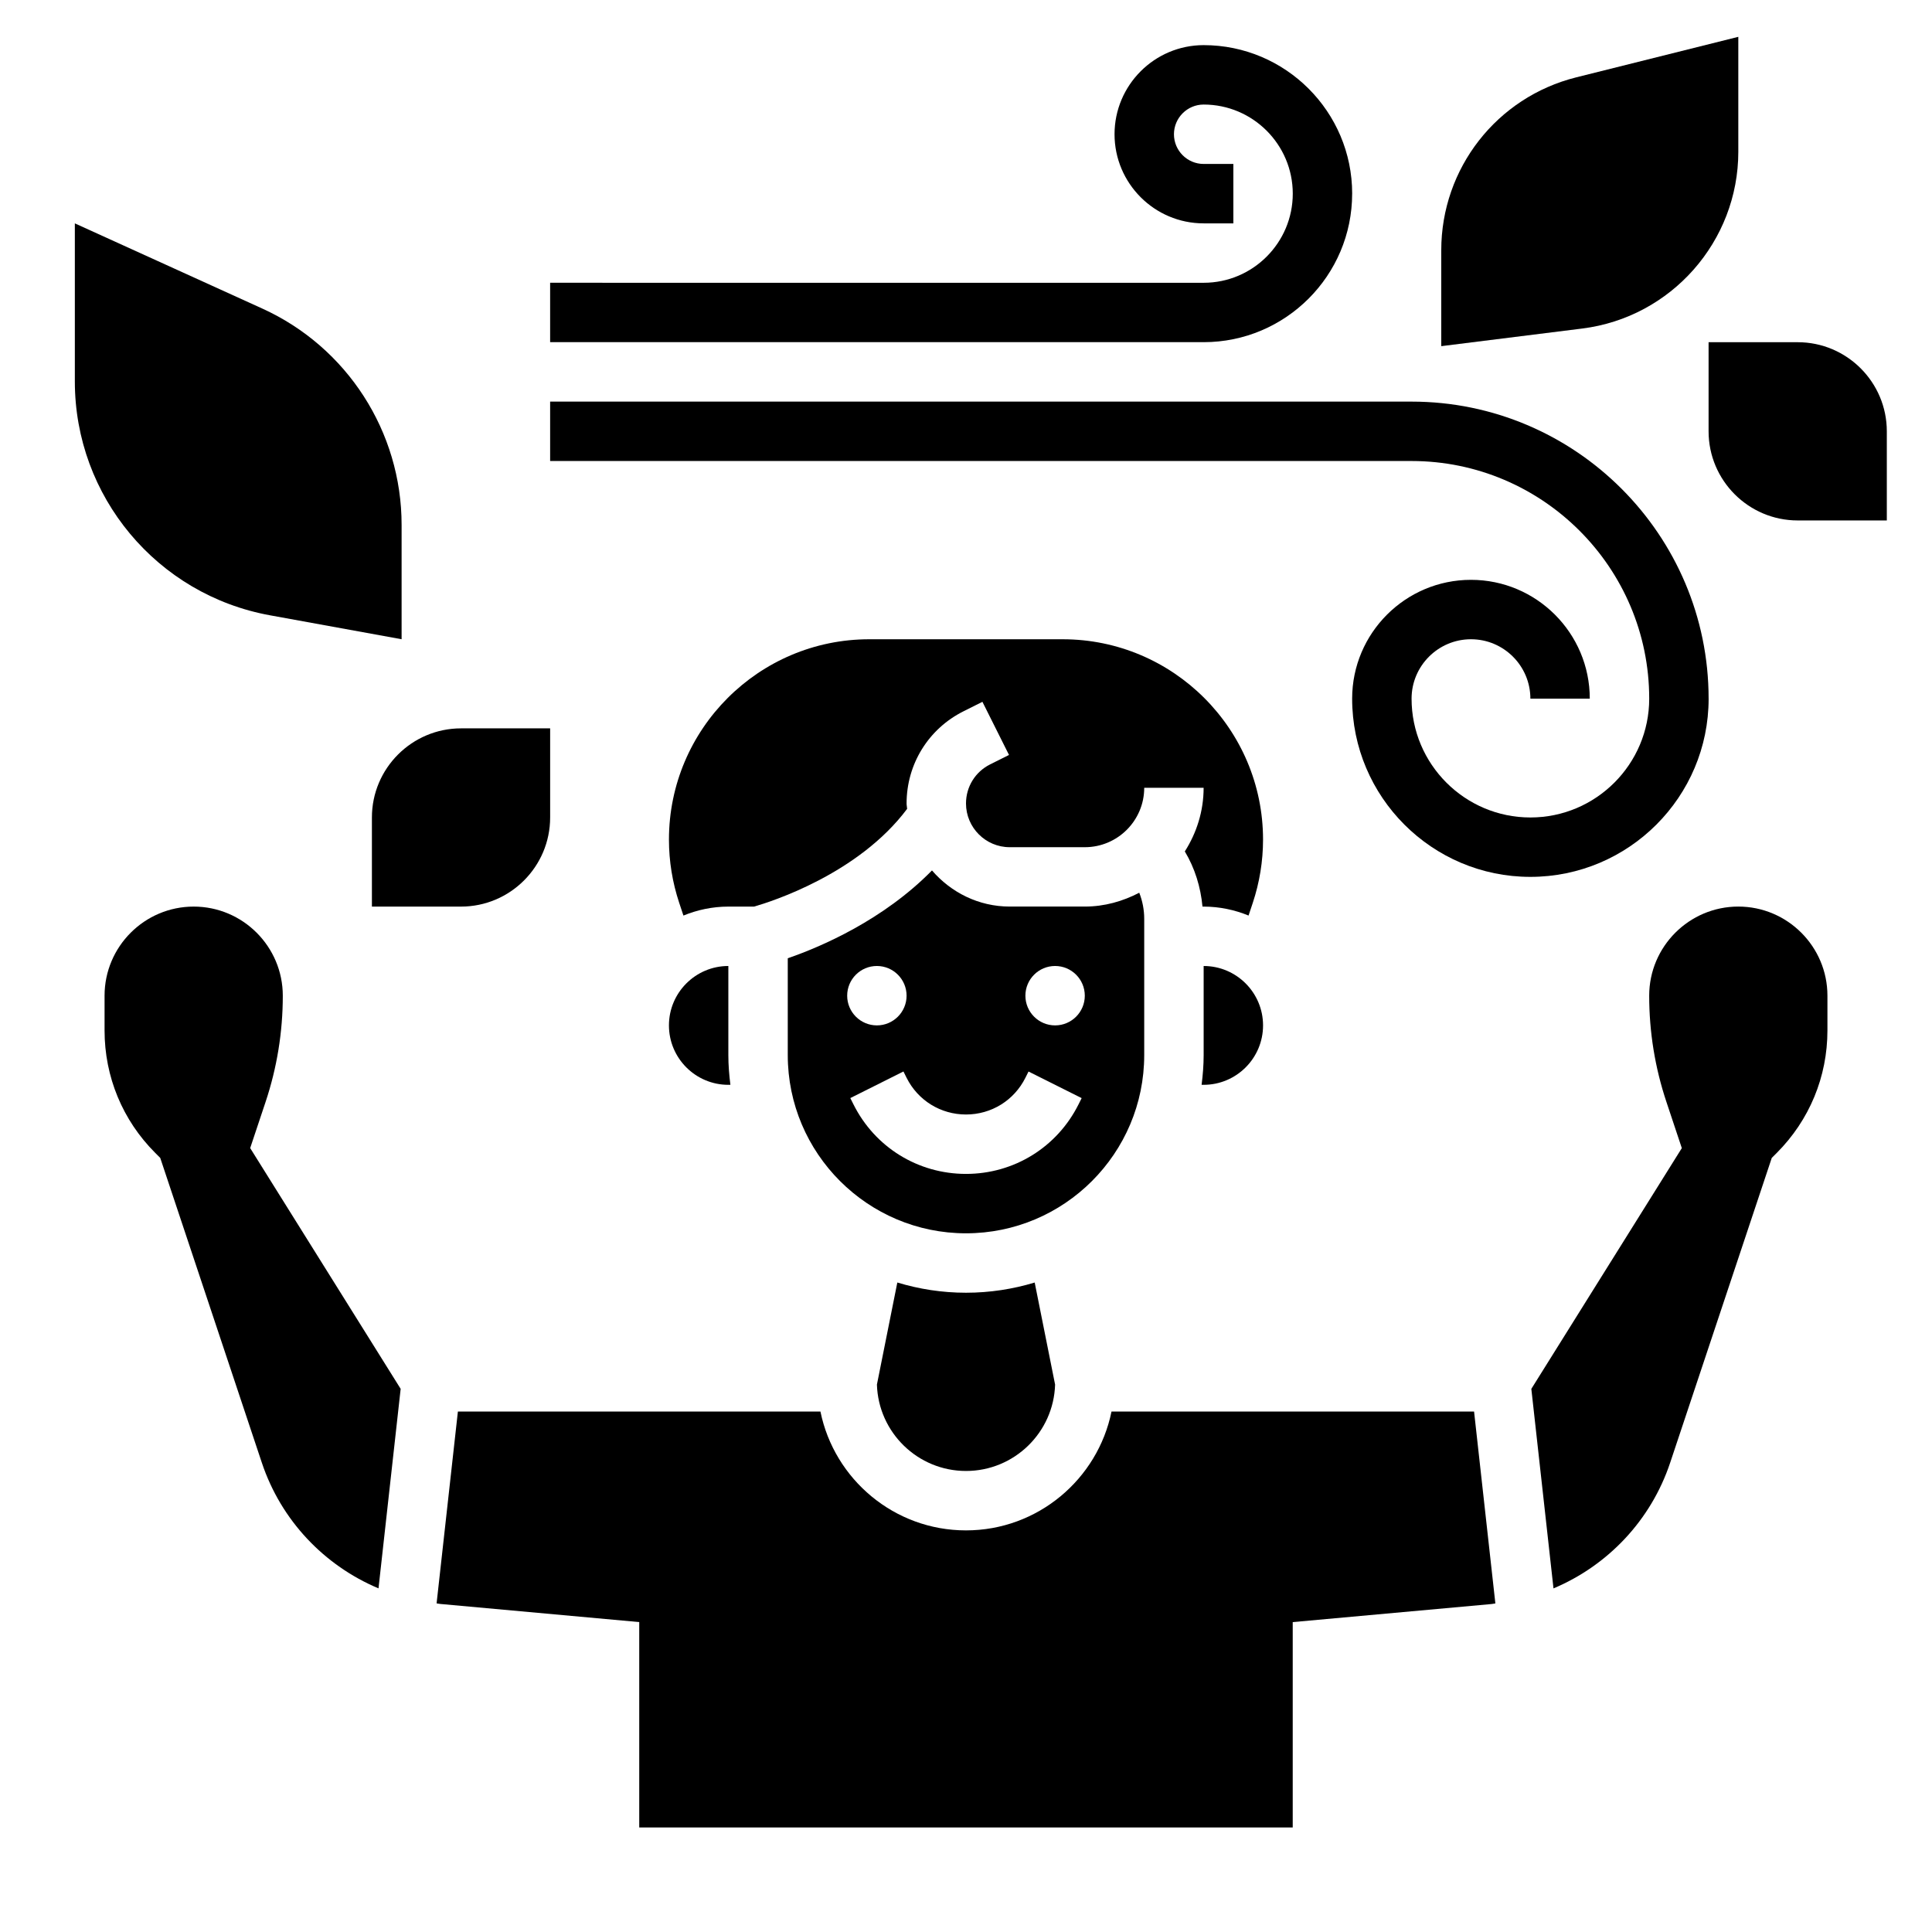
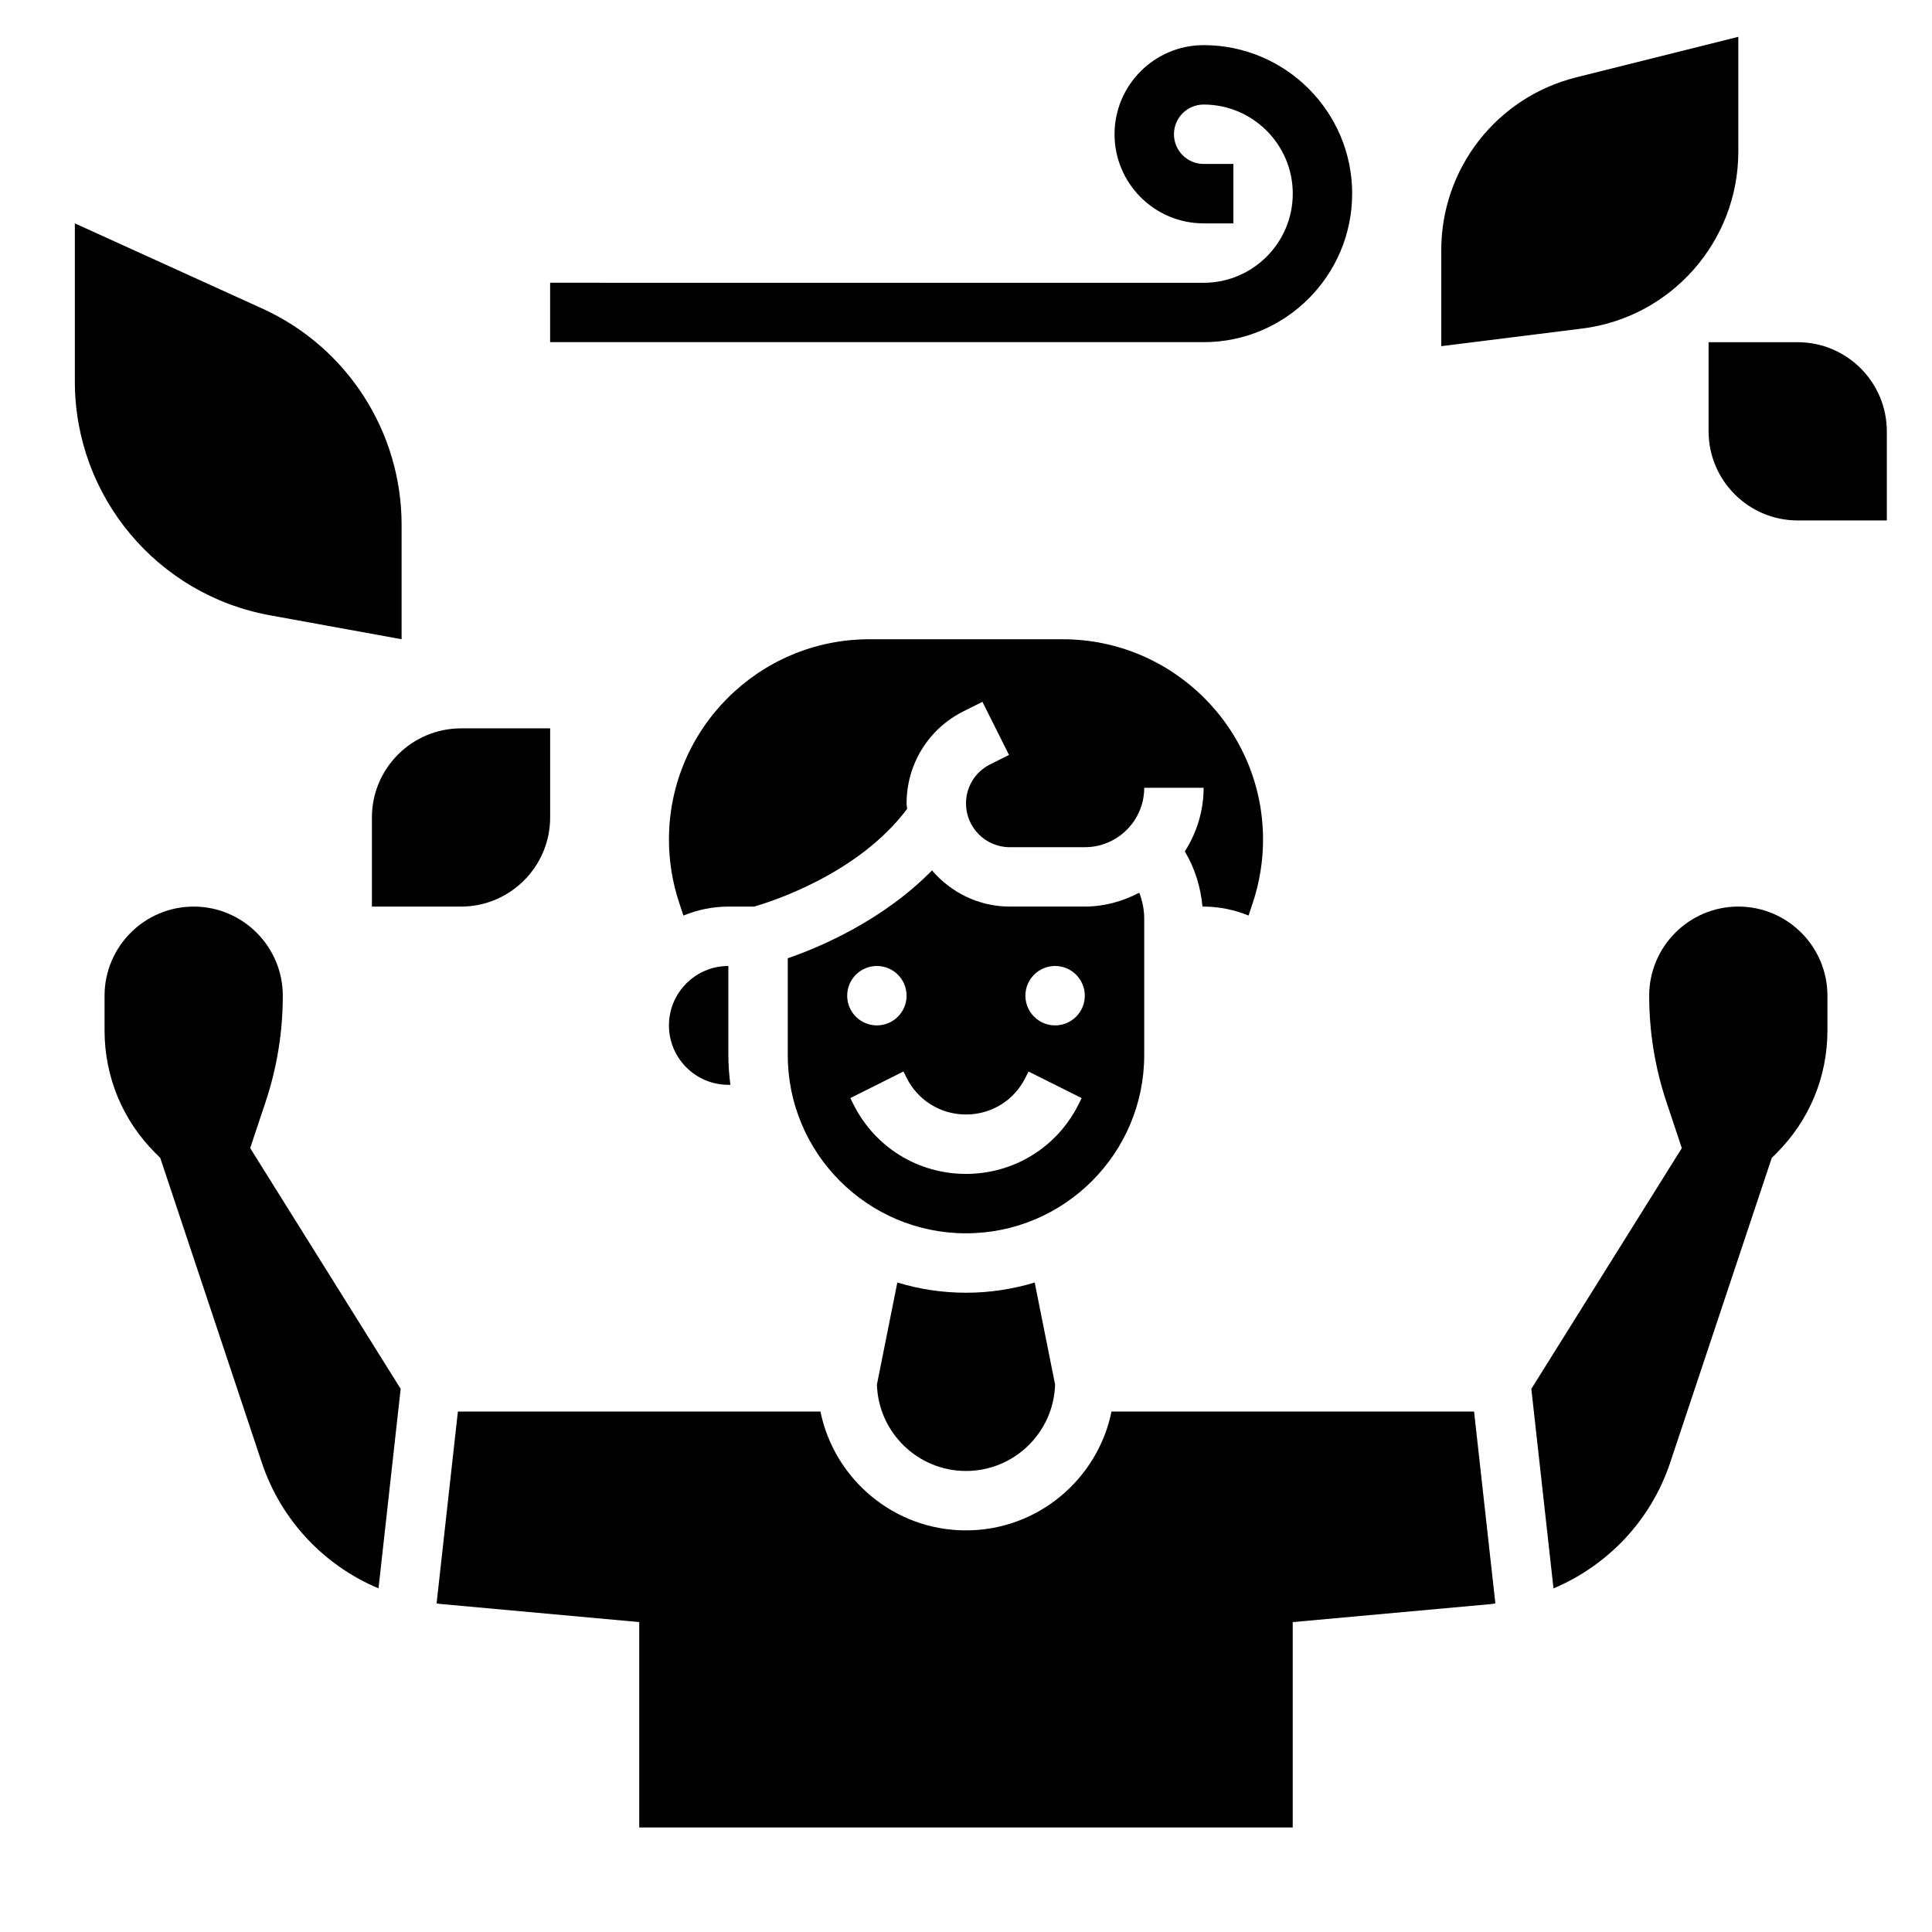
<svg xmlns="http://www.w3.org/2000/svg" fill="#000000" width="800px" height="800px" version="1.1" viewBox="144 144 512 512">
  <g>
    <path d="m425.63 313.41h-51.27c-29.27 0-53.082 23.812-53.082 53.09 0 5.715 0.922 11.359 2.723 16.781l1.117 3.352c3.68-1.508 7.695-2.375 11.906-2.375h6.809c4.512-1.289 27.648-8.621 40.566-25.906-0.027-0.48-0.145-0.938-0.145-1.426 0-10.422 5.793-19.789 15.113-24.441l4.984-2.496 7.047 14.082-4.984 2.488c-3.961 1.977-6.414 5.945-6.414 10.367 0 6.387 5.203 11.59 11.586 11.59h19.902c8.684 0 15.742-7.062 15.742-15.742h15.742c0 6.211-1.867 11.973-4.984 16.863 2.668 4.441 4.195 9.438 4.684 14.625l0.305-0.004c4.211 0 8.227 0.867 11.902 2.371l1.117-3.352c1.801-5.418 2.723-11.07 2.723-16.777 0-29.277-23.812-53.09-53.09-53.09z" />
-     <path d="m462.98 400v23.617c0 2.668-0.219 5.289-0.543 7.871h0.543c8.684 0 15.742-7.062 15.742-15.742 0-8.688-7.062-15.746-15.742-15.746z" />
    <path d="m438.56 518.08c-3.66 17.941-19.555 31.488-38.566 31.488-19.012 0-34.906-13.547-38.566-31.488h-96.082l-5.644 50.828c0.332 0.039 0.637 0.133 0.969 0.156l52.734 4.805v54.422h173.18v-54.418l52.734-4.793c0.332-0.031 0.645-0.125 0.969-0.156l-5.644-50.844z" />
    <path d="m447.23 423.61v-36.102c0-2.394-0.457-4.738-1.316-6.926-4.344 2.266-9.199 3.668-14.426 3.668h-19.902c-8.258 0-15.586-3.762-20.602-9.574-12.91 13.152-29.457 20.262-38.219 23.27v25.664c0 26.047 21.184 47.23 47.23 47.23 26.051 0.004 47.234-21.18 47.234-47.23zm-70.848-23.613c4.344 0 7.871 3.527 7.871 7.871s-3.527 7.871-7.871 7.871-7.871-3.527-7.871-7.871c0-4.348 3.523-7.871 7.871-7.871zm53.441 36.668c-5.684 11.375-17.113 18.434-29.824 18.434-12.715 0-24.145-7.062-29.828-18.438l-0.828-1.66 14.082-7.047 0.828 1.672c3 6 9.031 9.73 15.746 9.73s12.746-3.731 15.742-9.73l0.828-1.66 14.082 7.047zm-6.211-20.926c-4.344 0-7.871-3.527-7.871-7.871s3.527-7.871 7.871-7.871 7.871 3.527 7.871 7.871c0.004 4.344-3.523 7.871-7.871 7.871z" />
    <path d="m214.37 436.06c3.039-9.105 4.574-18.586 4.574-28.18 0-13.027-10.594-23.625-23.617-23.625-13.02 0-23.617 10.598-23.617 23.617v9.219c0 12.258 4.769 23.781 13.438 32.449l1.316 1.316 26.922 80.766c5.102 15.305 16.547 27.262 30.922 33.312l5.871-52.875-39.879-63.805z" />
    <path d="m337.02 431.49h0.543c-0.324-2.582-0.543-5.207-0.543-7.875v-23.617c-8.684 0-15.742 7.062-15.742 15.742-0.004 8.688 7.059 15.75 15.742 15.75z" />
    <path d="m381.8 483.88-5.406 27.047c0.387 12.691 10.824 22.895 23.609 22.895s23.223-10.203 23.609-22.891l-5.406-27.047c-5.773 1.742-11.875 2.703-18.203 2.703-6.332 0-12.43-0.961-18.203-2.707z" />
    <path d="m604.67 384.25c-13.02 0-23.617 10.598-23.617 23.617 0 9.605 1.535 19.082 4.574 28.184l4.07 12.211-39.879 63.805 5.871 52.875c14.375-6.055 25.82-18.02 30.922-33.312l26.922-80.766 1.316-1.316c8.664-8.68 13.438-20.199 13.438-32.461v-9.219c0-13.02-10.598-23.617-23.617-23.617z" />
-     <path d="m596.8 329.15c0-43.406-35.312-78.719-78.719-78.719h-228.29v15.742h228.29c34.723 0 62.977 28.254 62.977 62.977 0 17.367-14.121 31.488-31.488 31.488-17.367 0-31.488-14.121-31.488-31.488 0-8.684 7.062-15.742 15.742-15.742 8.684 0 15.742 7.062 15.742 15.742h15.742c0-17.367-14.121-31.488-31.488-31.488-17.367 0-31.488 14.121-31.488 31.488 0 26.047 21.184 47.23 47.23 47.23 26.059 0.004 47.242-21.18 47.242-47.23z" />
    <path d="m502.34 195.32c0-21.703-17.656-39.359-39.359-39.359-13.02 0-23.617 10.598-23.617 23.617s10.598 23.617 23.617 23.617h7.871v-15.746h-7.871c-4.336 0-7.871-3.535-7.871-7.871 0-4.336 3.535-7.871 7.871-7.871 13.02 0 23.617 10.598 23.617 23.617s-10.598 23.617-23.617 23.617l-173.19-0.004v15.742h173.18c21.707 0.004 39.363-17.656 39.363-39.359z" />
    <path d="m215.55 307.06 34.879 6.344v-30.301c0-24.695-14.438-47.113-36.918-57.332l-49.676-22.574v41.902c0 30.441 21.77 56.52 51.715 61.961z" />
    <path d="m604.67 184.2v-30.441l-42.949 10.738c-21.059 5.266-35.773 24.109-35.773 45.82v25.418l37.344-4.668c23.586-2.941 41.379-23.094 41.379-46.867z" />
    <path d="m620.41 234.69h-23.617v23.617c0 13.02 10.598 23.617 23.617 23.617h23.617v-23.617c0-13.023-10.598-23.617-23.617-23.617z" />
    <path d="m242.56 360.64v23.617h23.617c13.02 0 23.617-10.598 23.617-23.617v-23.617h-23.617c-13.023 0.004-23.617 10.598-23.617 23.617z" />
  </g>
</svg>